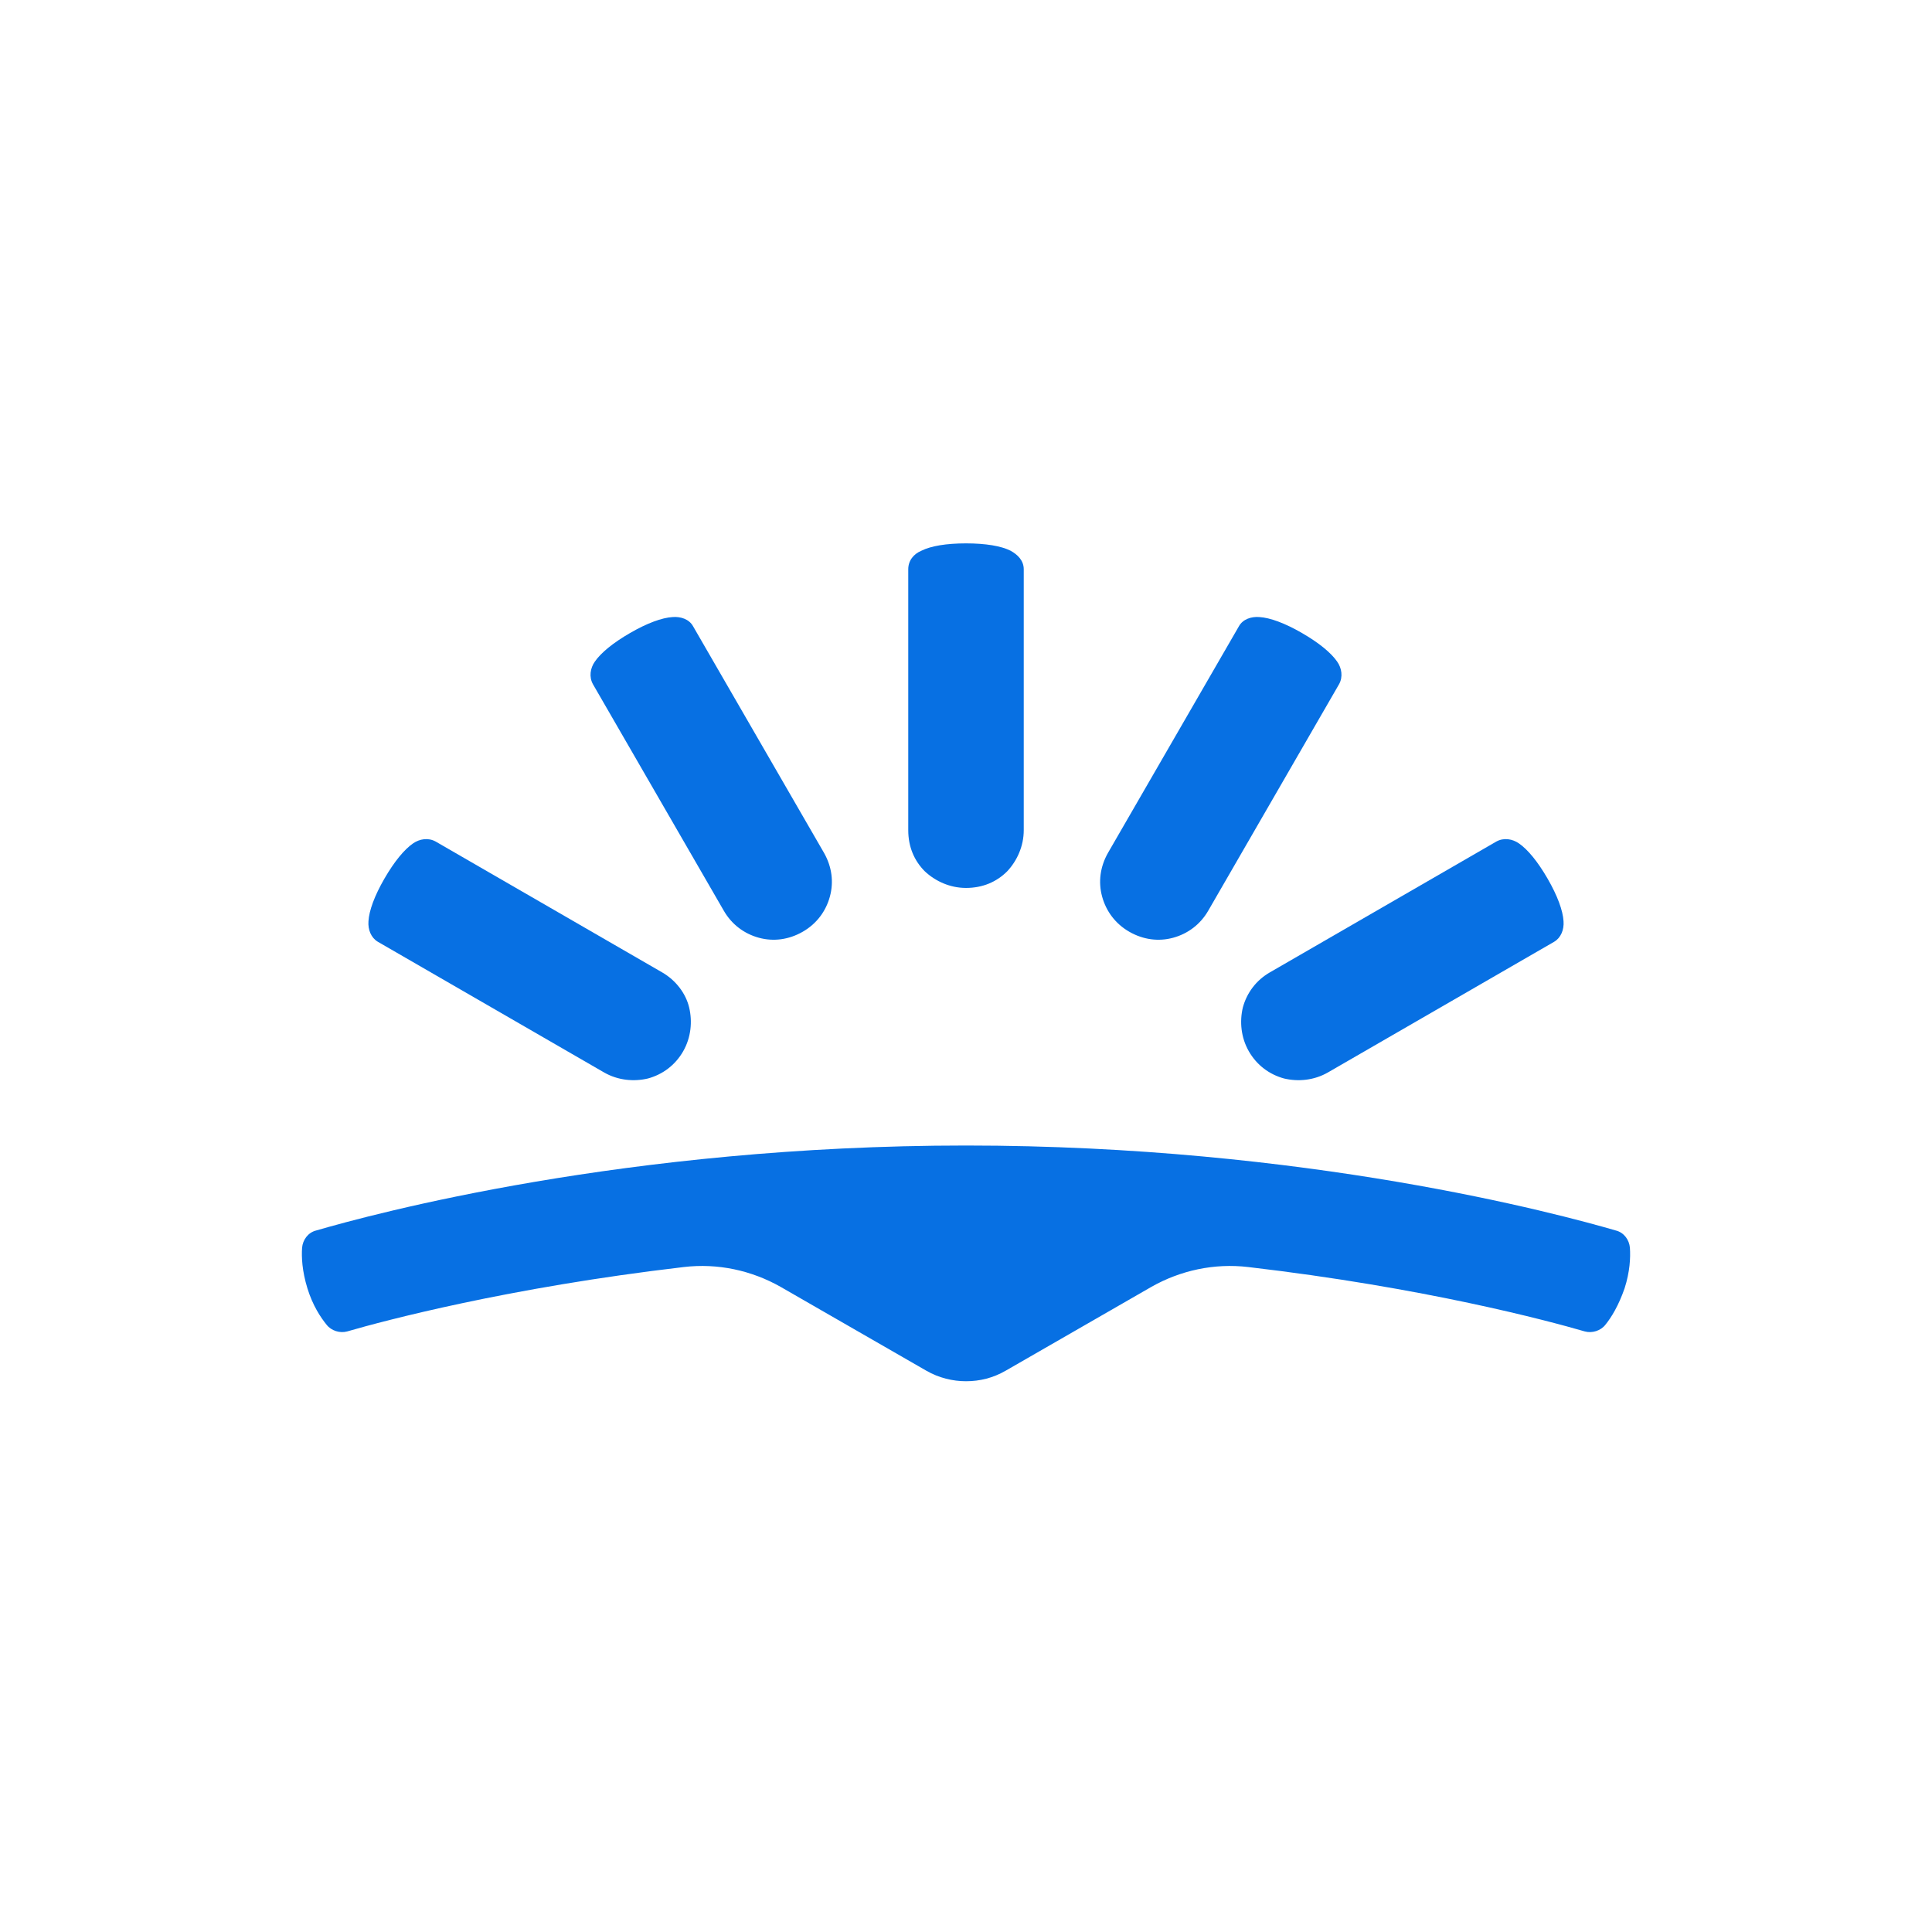
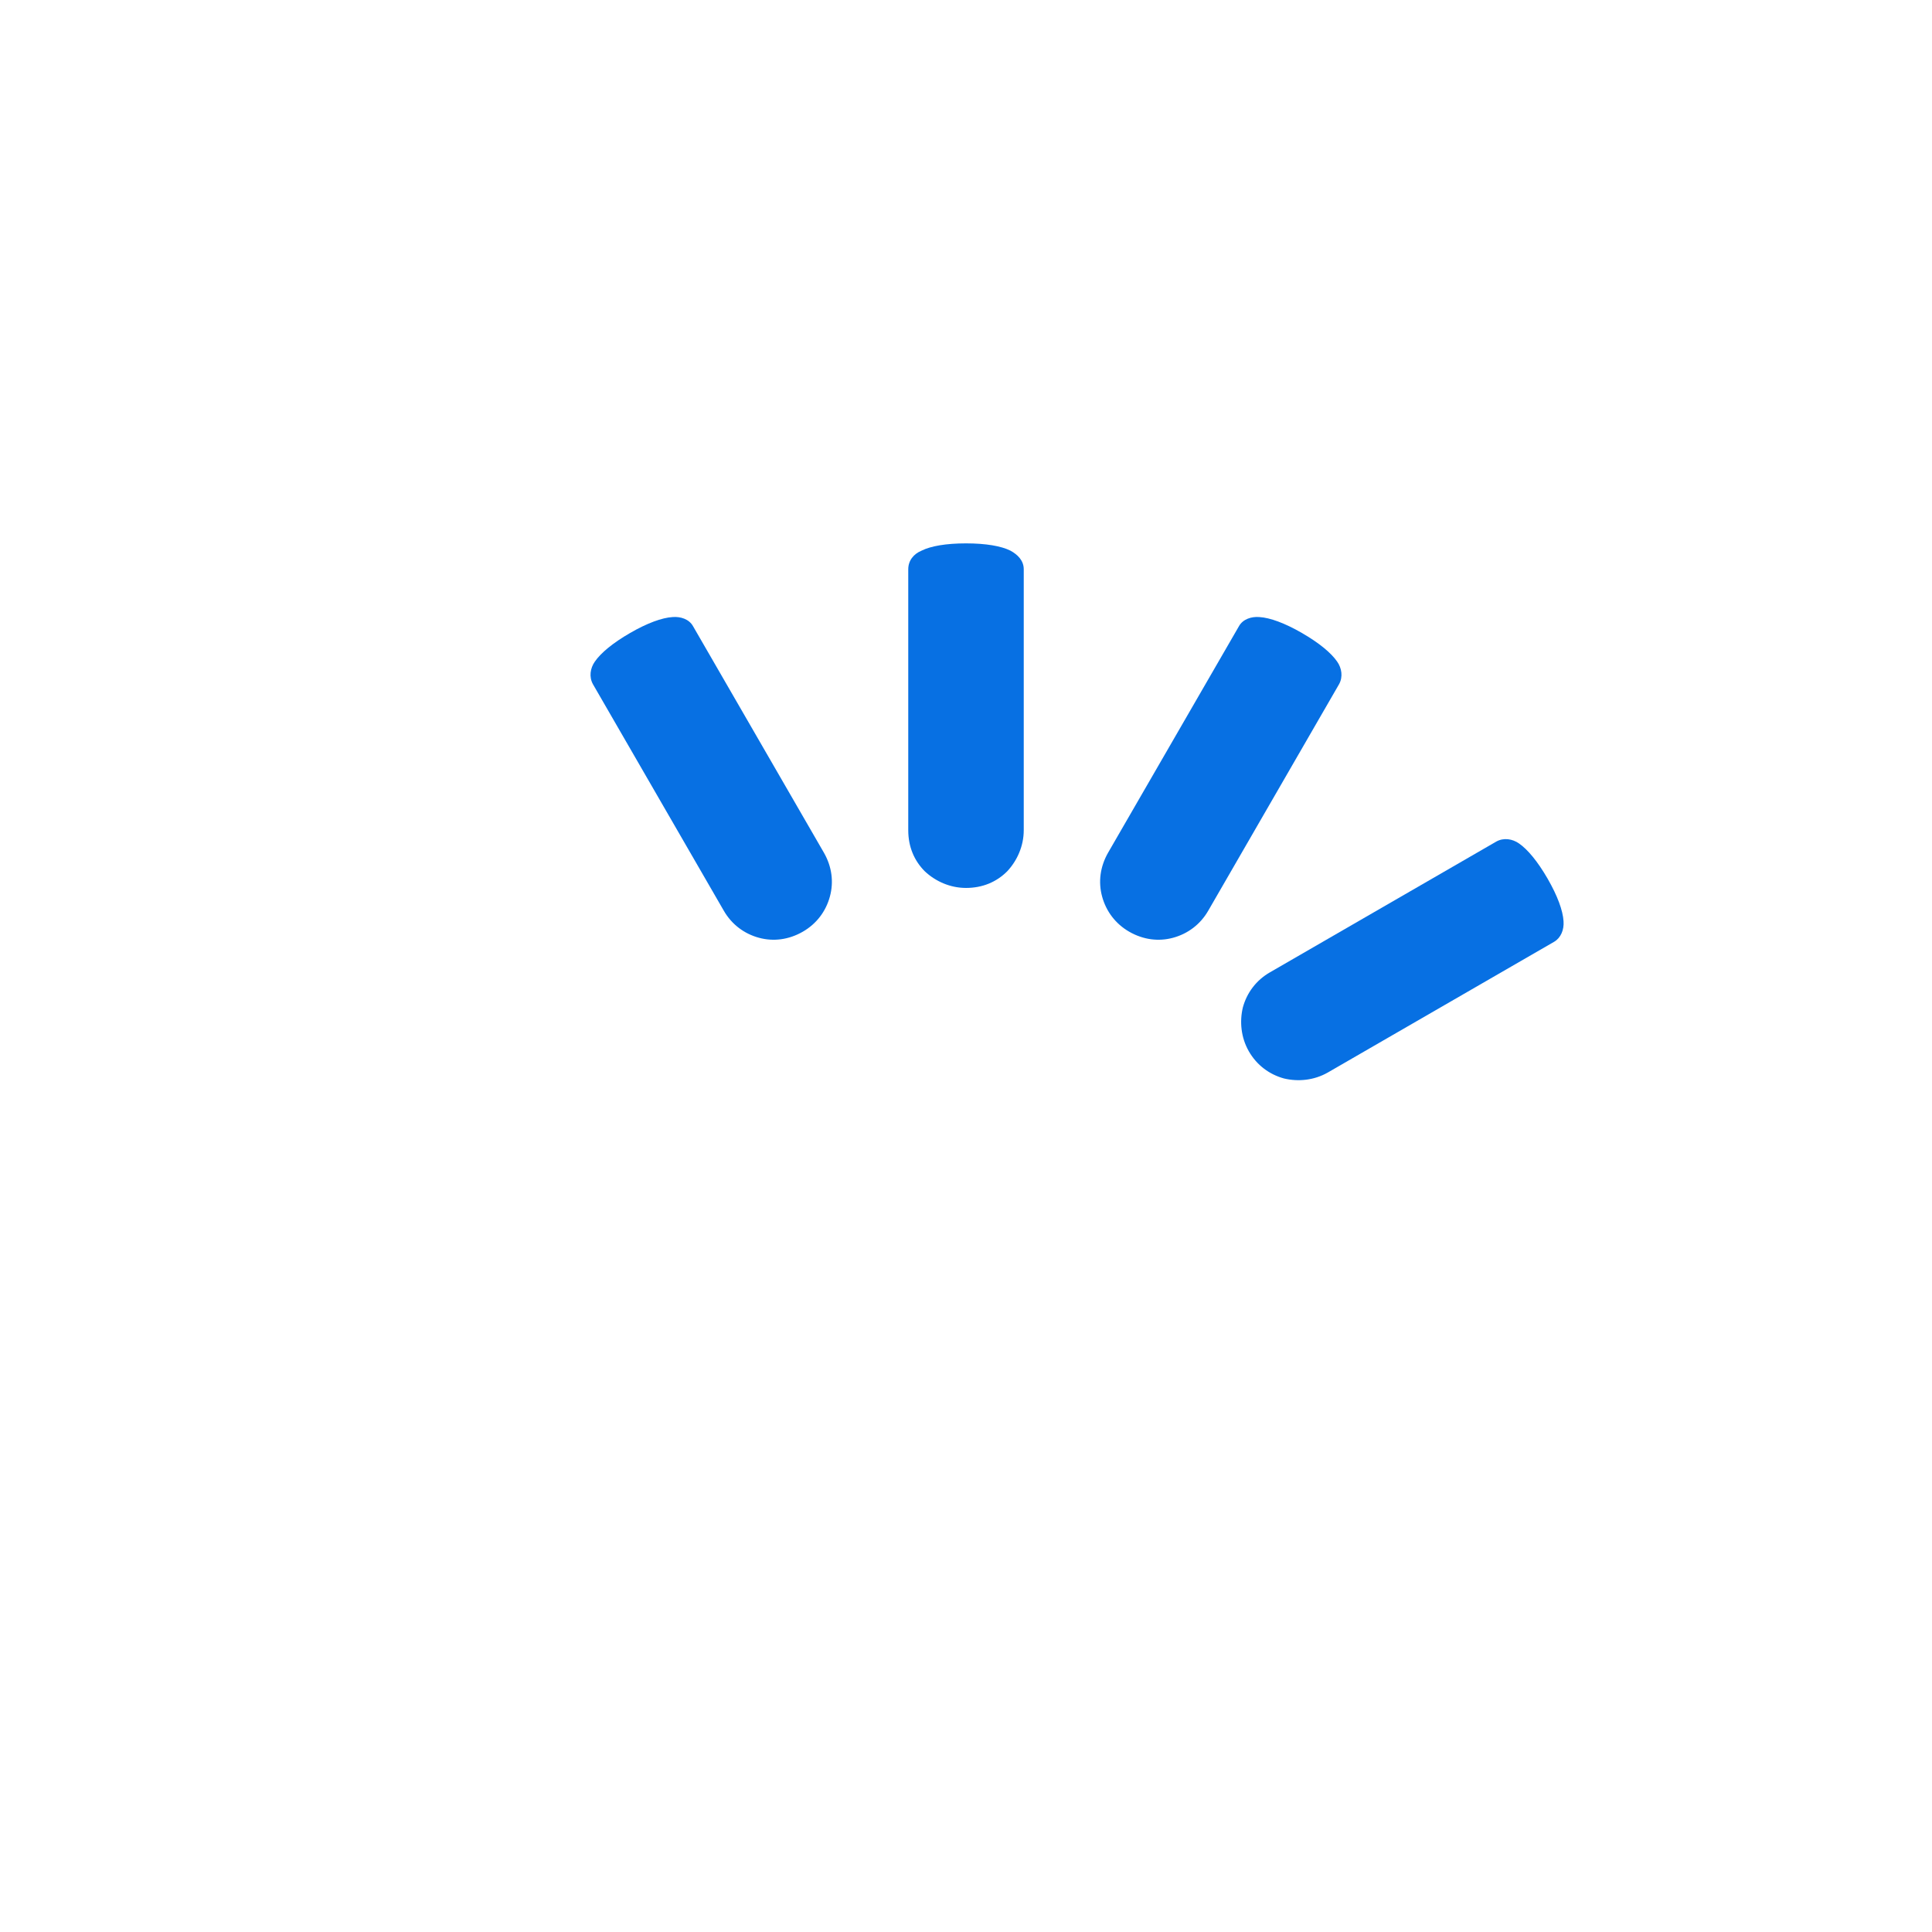
<svg xmlns="http://www.w3.org/2000/svg" width="64" height="64" viewBox="0 0 64 64" fill="none">
  <rect width="64" height="64" fill="white" />
-   <path d="M32 45.755C32.462 45.755 32.902 45.645 33.32 45.403L38.136 42.632C39.104 42.082 40.225 41.84 41.347 41.972C47.197 42.654 51.288 43.754 52.497 44.105C52.739 44.172 53.025 44.084 53.179 43.886C53.377 43.644 53.619 43.248 53.817 42.676C53.993 42.126 54.015 41.664 53.993 41.334C53.971 41.071 53.795 40.829 53.531 40.763C51.64 40.213 43.26 37.947 32 37.947C20.74 37.947 12.36 40.213 10.469 40.763C10.205 40.829 10.029 41.071 10.007 41.334C9.985 41.642 10.007 42.104 10.183 42.676C10.359 43.248 10.623 43.644 10.821 43.886C10.975 44.084 11.261 44.172 11.503 44.105C12.712 43.754 16.825 42.654 22.653 41.972C23.775 41.84 24.896 42.082 25.864 42.632L30.68 45.403C31.098 45.645 31.56 45.755 32 45.755Z" fill="#0770E3" />
  <path d="M23.973 30.162C24.237 30.624 24.654 30.932 25.138 31.064C25.622 31.196 26.128 31.13 26.59 30.866C27.052 30.602 27.36 30.184 27.491 29.7C27.623 29.216 27.558 28.71 27.294 28.248L22.961 20.749C22.829 20.507 22.543 20.419 22.279 20.441C21.927 20.463 21.443 20.639 20.872 20.969C20.3 21.299 19.904 21.629 19.706 21.915C19.552 22.134 19.508 22.42 19.64 22.662L23.973 30.162Z" fill="#0770E3" />
-   <path d="M20.014 35.528C20.476 35.792 21.003 35.836 21.465 35.726C21.949 35.594 22.367 35.286 22.631 34.825C22.895 34.363 22.939 33.835 22.829 33.373C22.719 32.911 22.389 32.471 21.927 32.207L14.428 27.875C14.186 27.743 13.9 27.787 13.68 27.941C13.394 28.139 13.064 28.535 12.734 29.106C12.404 29.678 12.228 30.162 12.206 30.514C12.184 30.8 12.294 31.064 12.514 31.196L20.014 35.528Z" fill="#0770E3" />
  <path d="M33.913 27.501C33.913 28.029 33.693 28.513 33.364 28.864C33.012 29.216 32.55 29.414 32 29.414C31.472 29.414 30.988 29.194 30.636 28.864C30.285 28.513 30.087 28.051 30.087 27.501V18.858C30.087 18.572 30.262 18.352 30.526 18.242C30.834 18.088 31.34 18 32 18C32.66 18 33.166 18.088 33.474 18.242C33.715 18.374 33.913 18.572 33.913 18.858V27.501Z" fill="#0770E3" />
  <path d="M40.028 30.162C39.764 30.624 39.346 30.932 38.862 31.064C38.378 31.196 37.872 31.13 37.41 30.866C36.949 30.602 36.641 30.184 36.509 29.7C36.377 29.216 36.443 28.71 36.706 28.248L41.039 20.749C41.171 20.507 41.457 20.419 41.721 20.441C42.073 20.463 42.557 20.639 43.129 20.969C43.7 21.299 44.096 21.629 44.294 21.915C44.448 22.134 44.492 22.42 44.36 22.662L40.028 30.162Z" fill="#0770E3" />
  <path d="M43.986 35.528C43.524 35.792 42.996 35.836 42.535 35.726C42.051 35.594 41.633 35.286 41.369 34.825C41.105 34.363 41.061 33.835 41.171 33.373C41.303 32.889 41.611 32.471 42.073 32.207L49.572 27.875C49.814 27.743 50.1 27.787 50.32 27.941C50.606 28.139 50.936 28.535 51.266 29.106C51.596 29.678 51.772 30.162 51.794 30.514C51.816 30.8 51.706 31.064 51.486 31.196L43.986 35.528Z" fill="#0770E3" />
</svg>